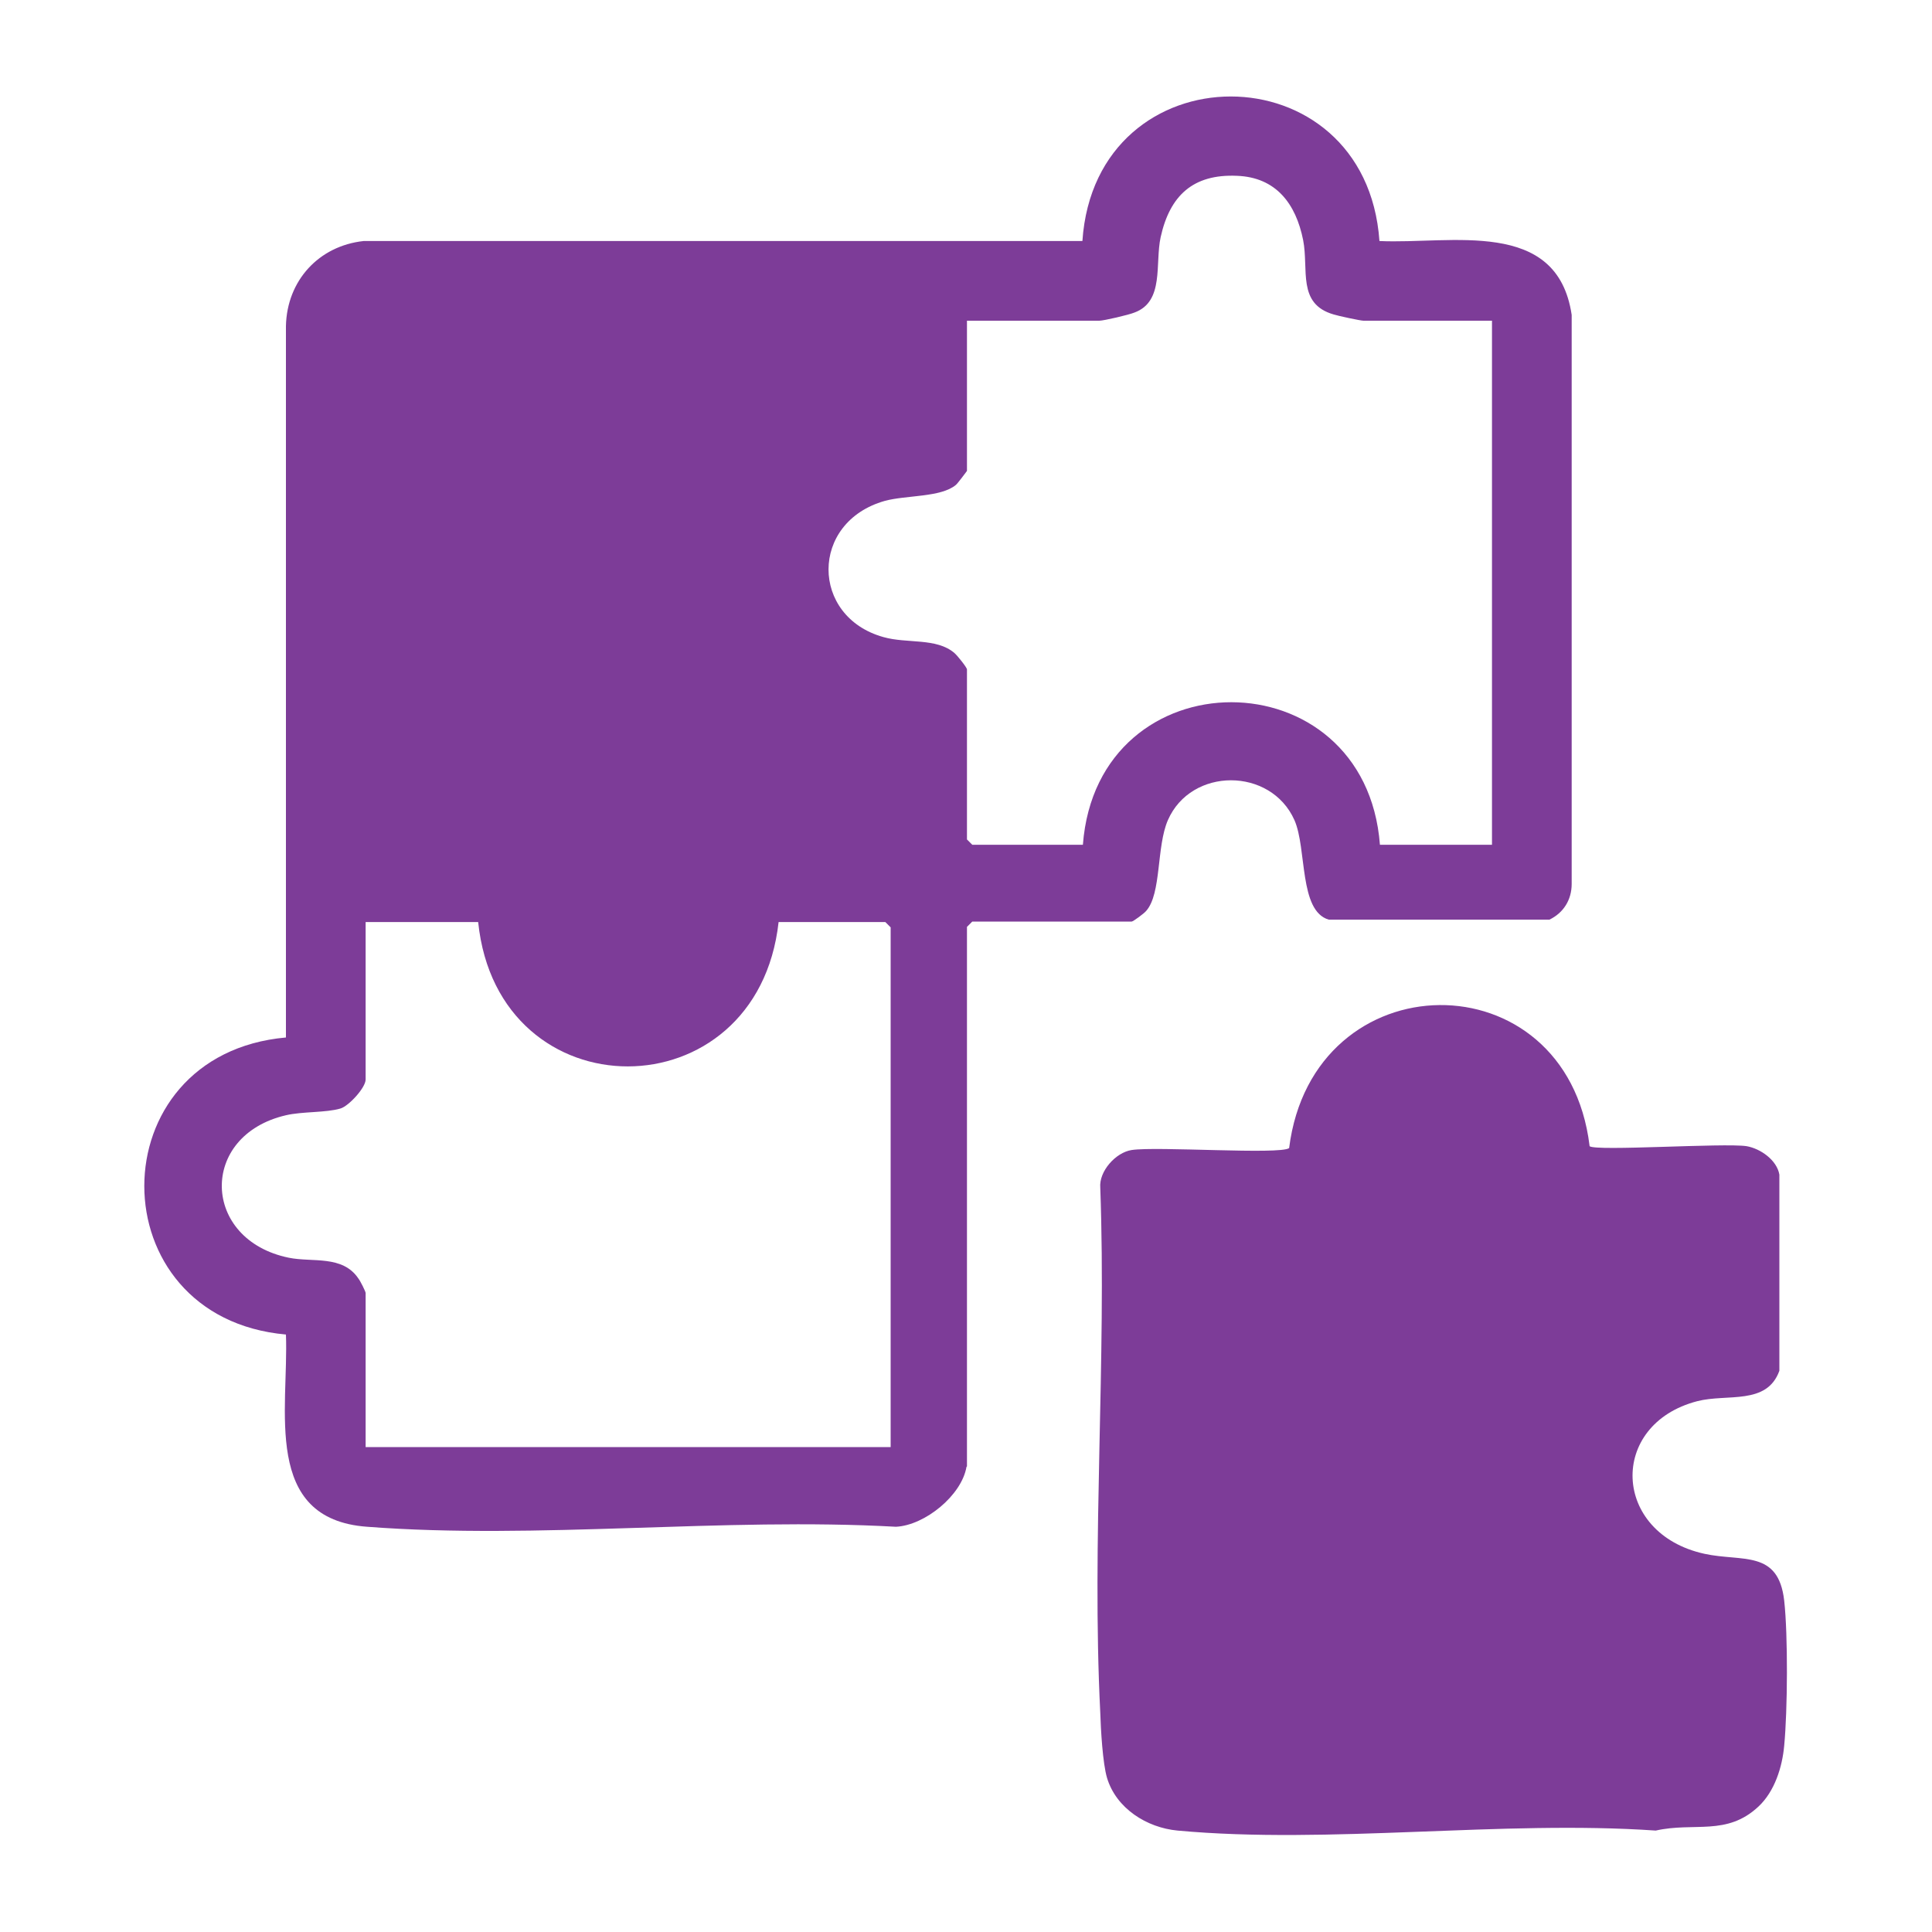
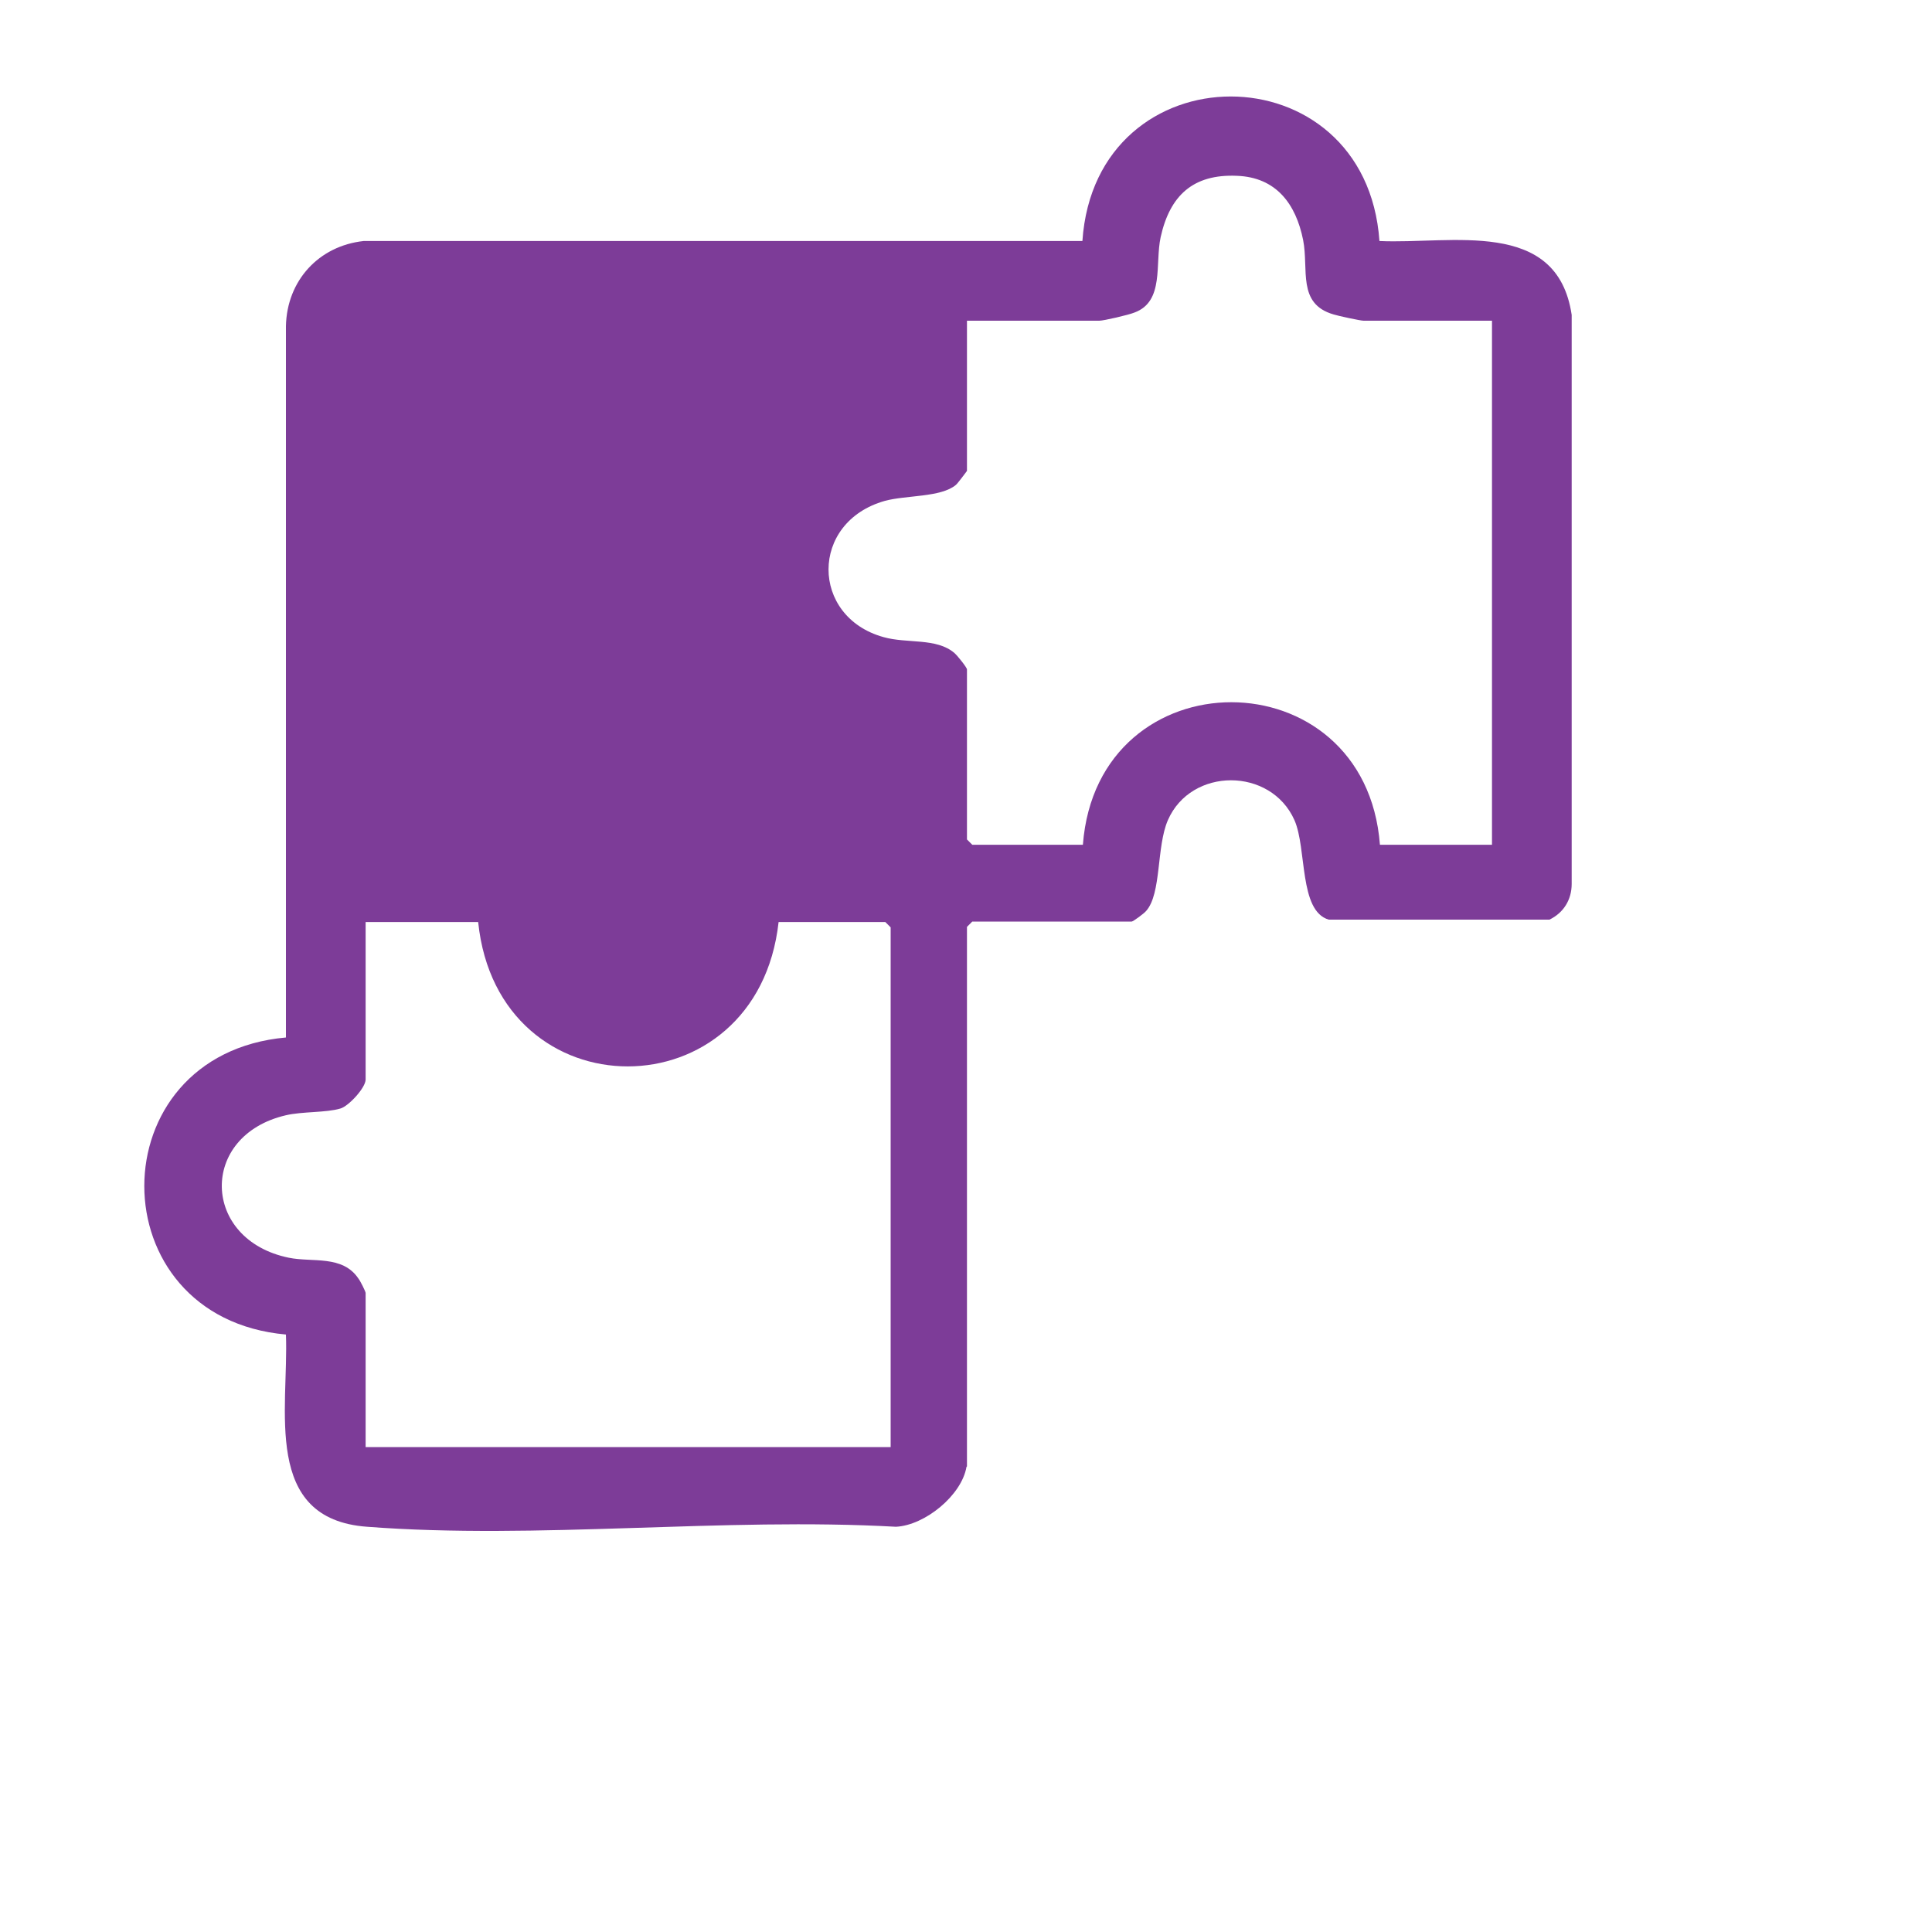
<svg xmlns="http://www.w3.org/2000/svg" id="Layer_1" data-name="Layer 1" viewBox="0 0 40 40">
  <defs>
    <style>
      .cls-1 {
        fill: #7d3c98;
      }
    </style>
  </defs>
  <path class="cls-1" d="M20.01,30.37c-.1.59-.86,1.21-1.46,1.24-3.57-.2-7.42.27-10.95,0-2.18-.16-1.62-2.44-1.68-3.98-3.91-.35-3.91-5.8,0-6.15V6.75c.02-.94.68-1.66,1.61-1.76h14.88c.27-3.99,5.87-3.99,6.15,0,1.48.07,3.68-.49,3.98,1.53v11.78c0,.33-.17.6-.46.74h-4.57c-.62-.18-.45-1.47-.71-2.06-.49-1.1-2.14-1.1-2.62,0-.24.55-.13,1.52-.45,1.88-.04.05-.27.22-.3.22h-3.3l-.11.11v11.17ZM30.89,6.64h-2.66c-.06,0-.53-.1-.62-.13-.76-.22-.51-.93-.63-1.54-.15-.75-.56-1.3-1.37-1.33-.91-.04-1.39.41-1.58,1.27-.12.55.08,1.33-.54,1.56-.12.05-.64.17-.73.17h-2.74v3.11s-.2.27-.23.29c-.31.26-1.03.21-1.47.33-1.56.44-1.54,2.4-.03,2.82.49.14,1.1.01,1.47.33.06.05.26.3.26.34v3.52l.11.11h2.29c.3-3.94,5.85-3.93,6.15,0h2.32V6.64ZM9.89,19.09h-2.32v3.26c0,.17-.35.55-.52.6-.3.09-.79.06-1.13.14-1.81.42-1.75,2.58.06,2.95.49.1,1.11-.06,1.44.43.04.05.15.27.15.3v3.19h10.87v-10.76l-.11-.11h-2.21c-.44,3.98-5.81,3.99-6.22,0Z" />
-   <path class="cls-1" d="M32.91,23.73c.12.11,2.78-.07,3.25,0,.29.05.63.29.68.59v4.06c-.26.72-1.08.47-1.7.63-1.85.48-1.77,2.74.15,3.16.78.17,1.53-.09,1.65.97.08.72.07,2.27,0,3-.04.45-.2.95-.53,1.26-.66.62-1.33.32-2.13.5-3.19-.22-6.76.29-9.9,0-.64-.06-1.27-.46-1.46-1.09-.09-.3-.13-1.01-.14-1.35-.18-3.58.13-7.28,0-10.87-.03-.34.32-.73.65-.78.52-.08,3.07.1,3.26-.04.49-3.91,5.74-3.97,6.22-.05Z" />
</svg>